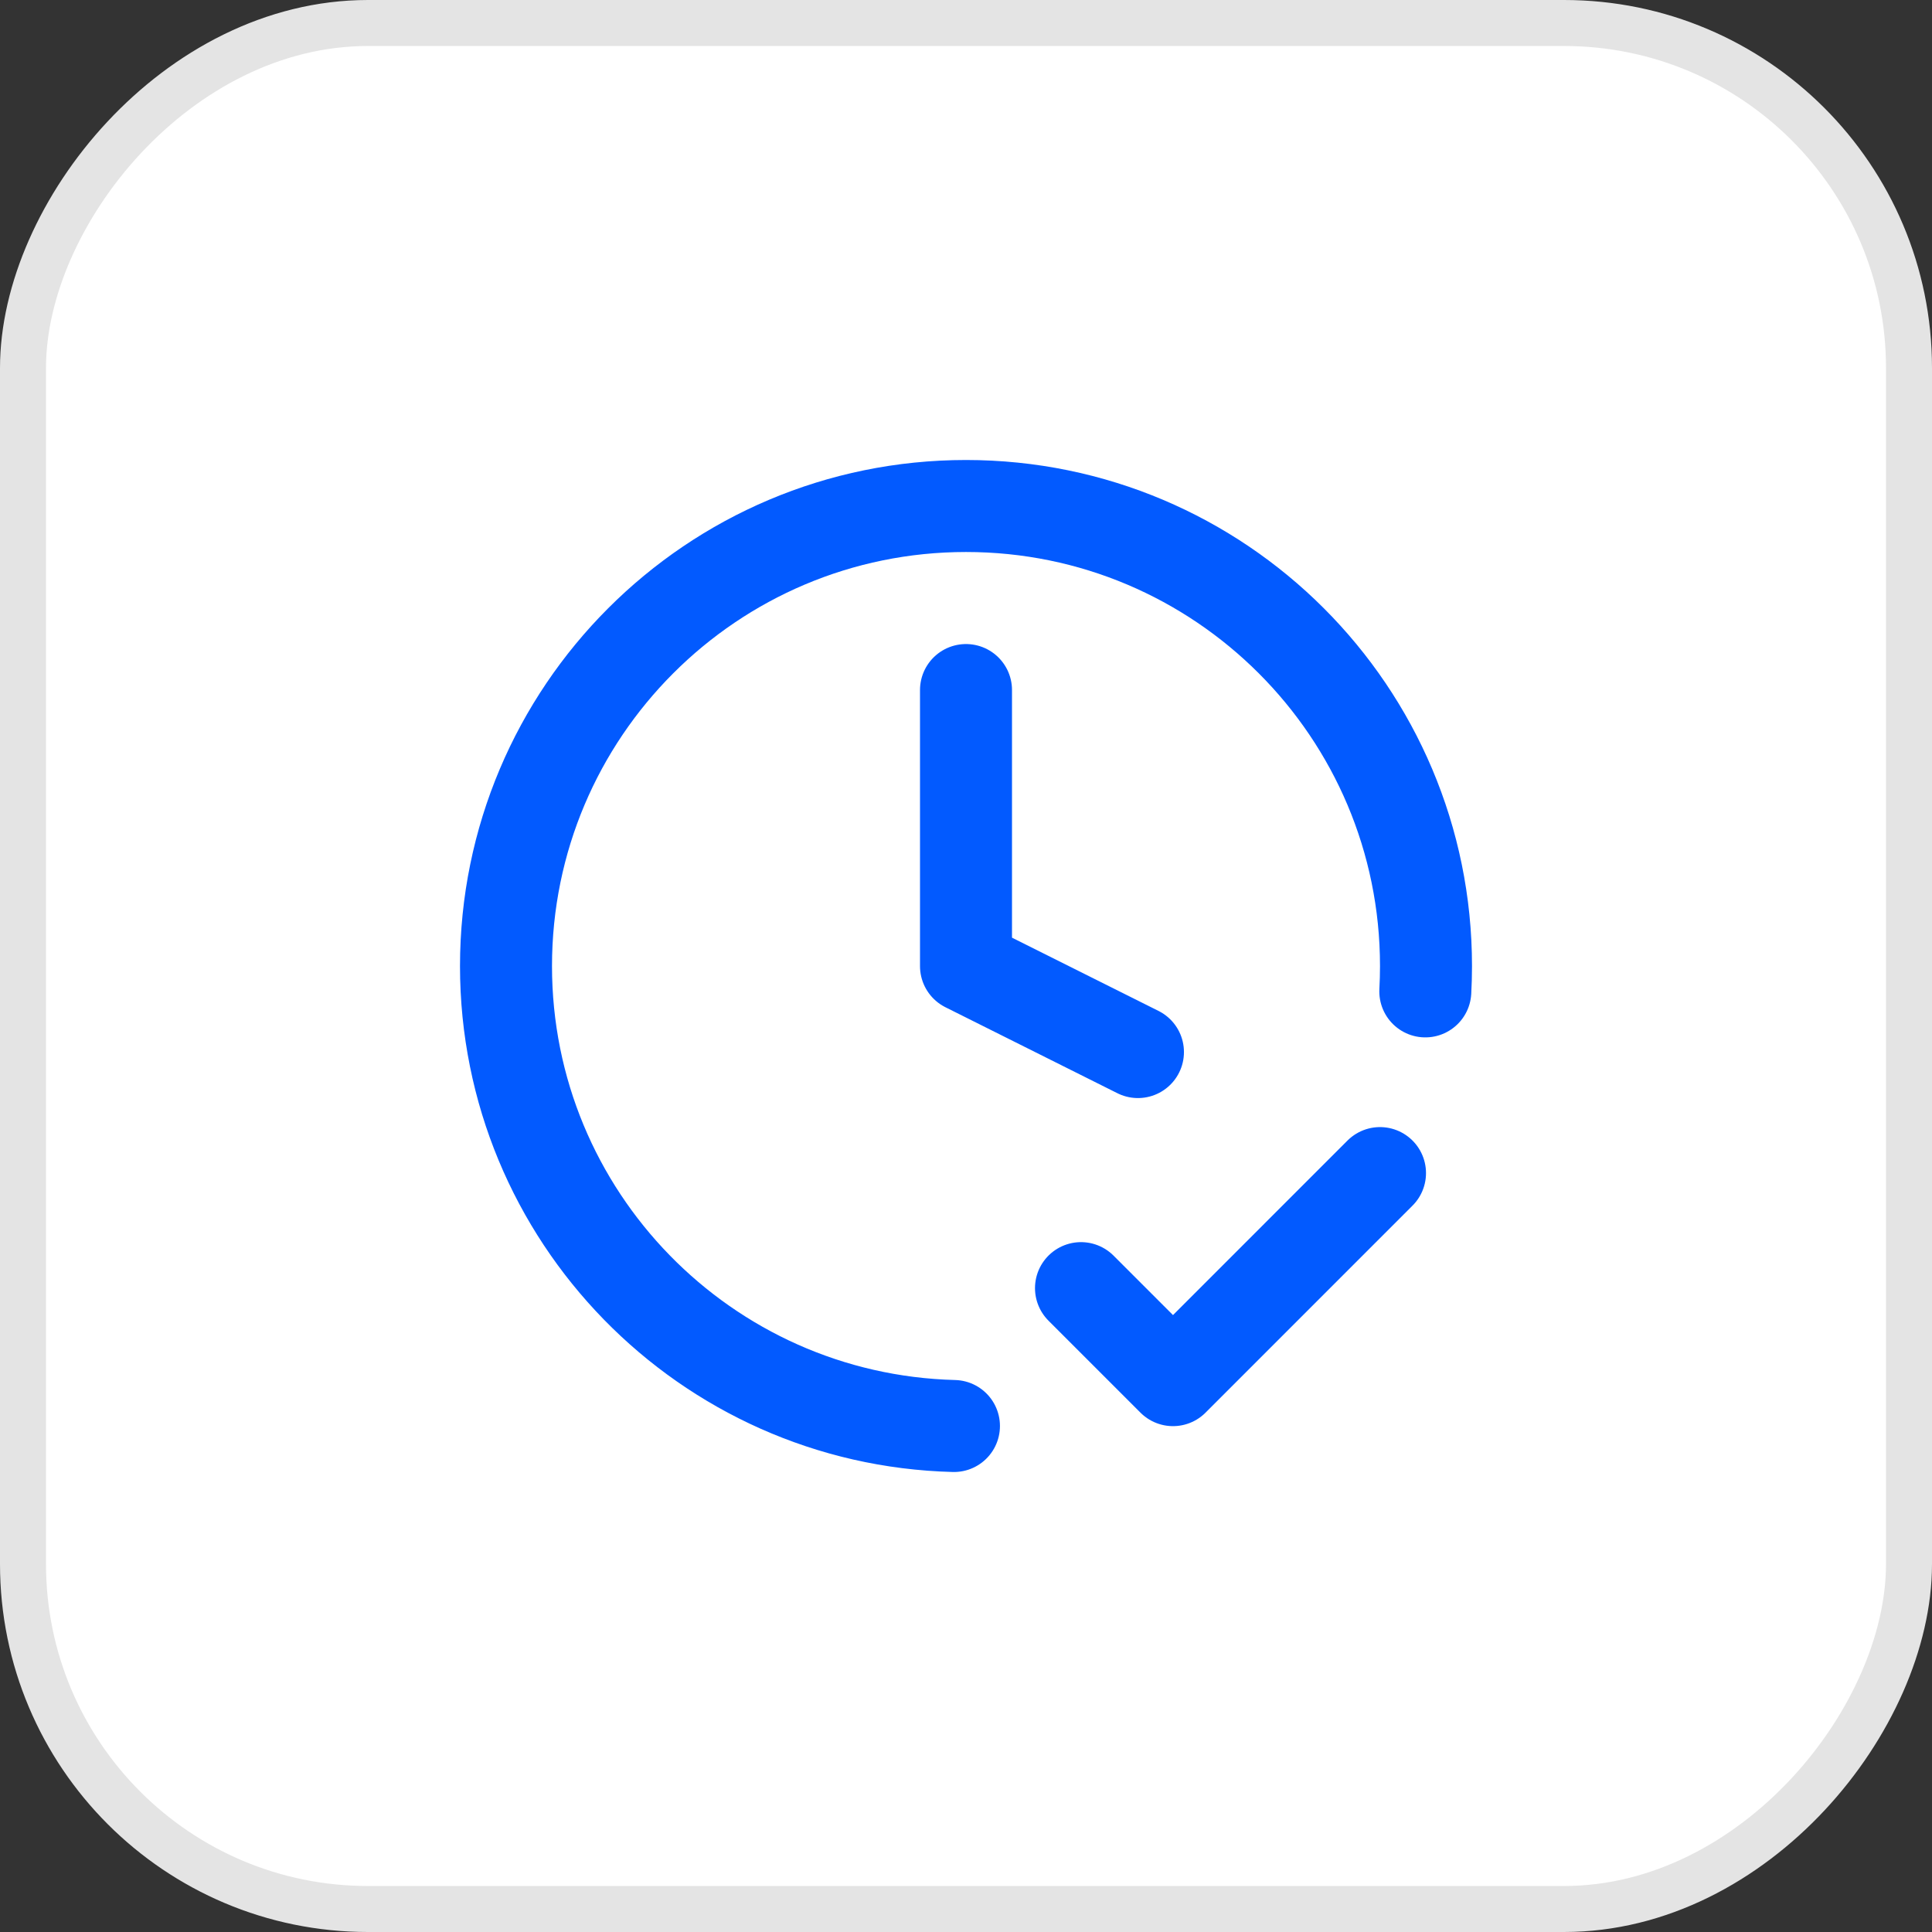
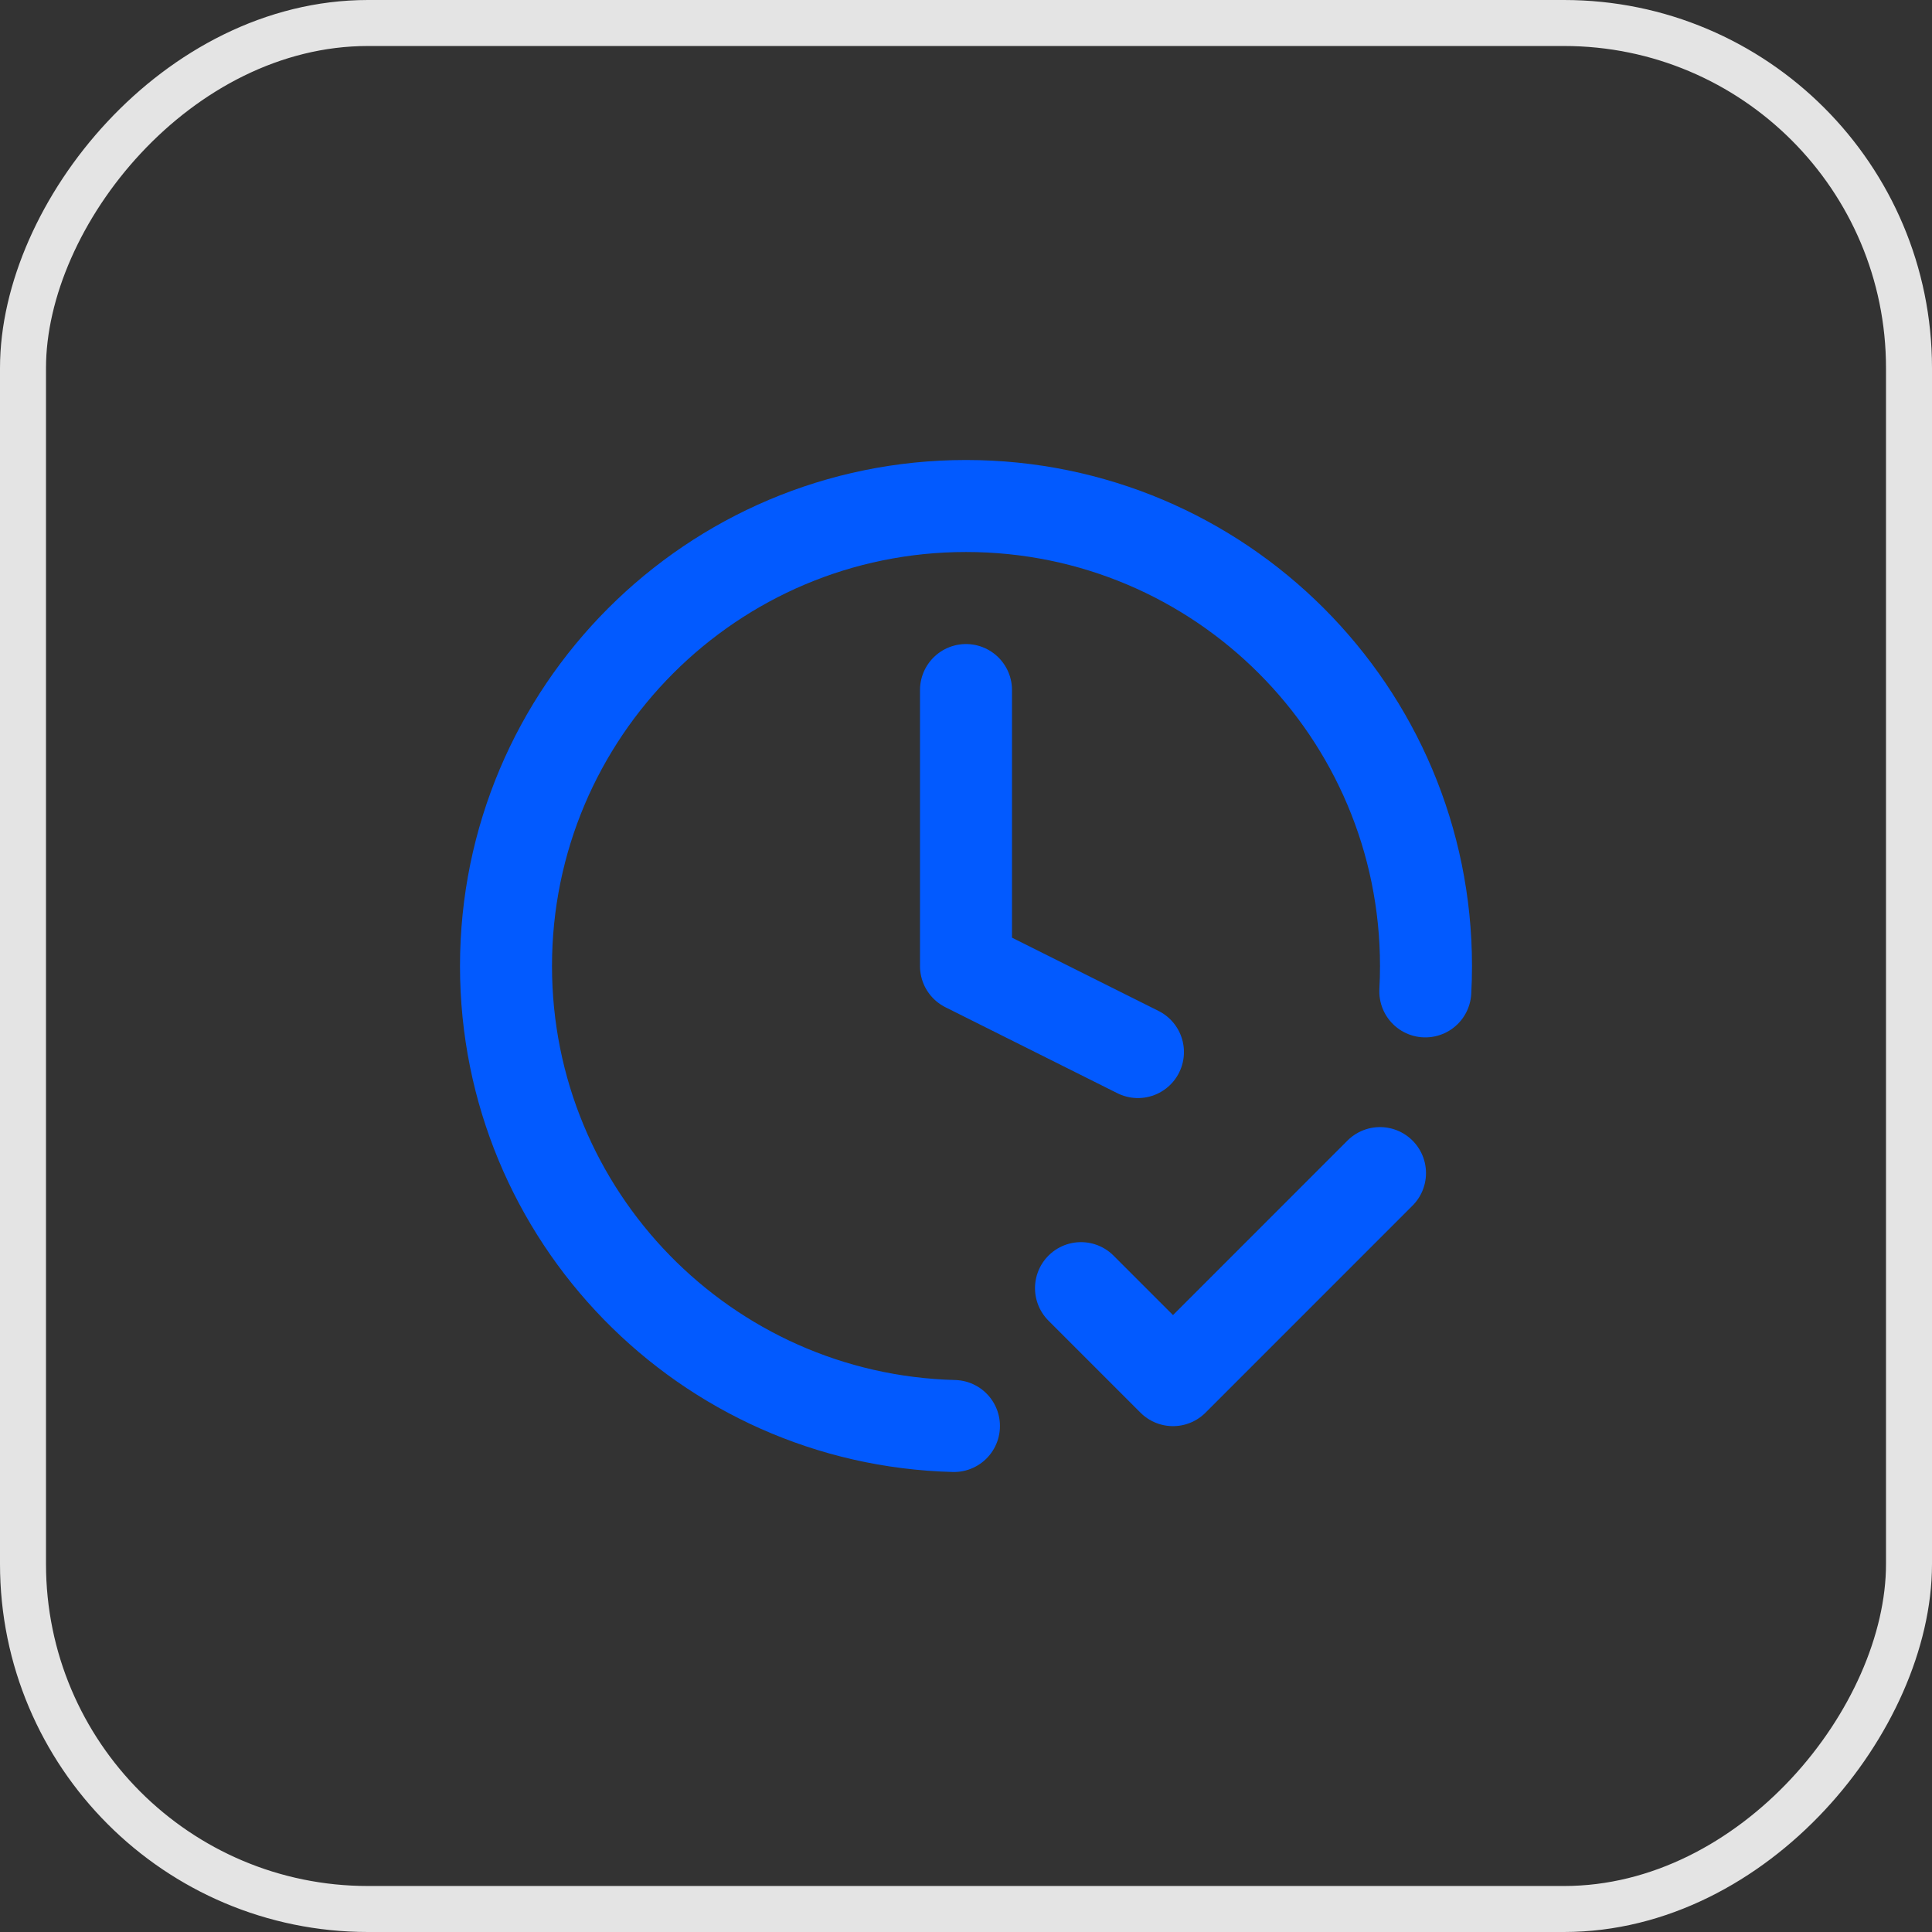
<svg xmlns="http://www.w3.org/2000/svg" width="42" height="42" viewBox="0 0 42 42" fill="none">
  <rect x="0" y="0" width="42" height="42" fill="#333333" stroke="none" />
-   <rect x="-0.5" y="0.5" width="41" height="41" rx="7.5" transform="matrix(-1 0 0 1 41 0)" fill="white" />
  <rect x="-0.5" y="0.5" width="41" height="41" rx="7.5" transform="matrix(-1 0 0 1 41 0)" stroke="#E4E4E4" />
  <path d="M23.5 28.003L25.5 30.003L30 25.502M30.985 21.552C30.995 21.37 31 21.186 31 21.002C31 15.478 26.523 11 21 11C15.477 11 11 15.478 11 21.002C11 26.438 15.336 30.861 20.738 31M21 15.001V21.002L24.738 22.871" stroke="#025AFF" stroke-width="2" stroke-linecap="round" stroke-linejoin="round" />
</svg>